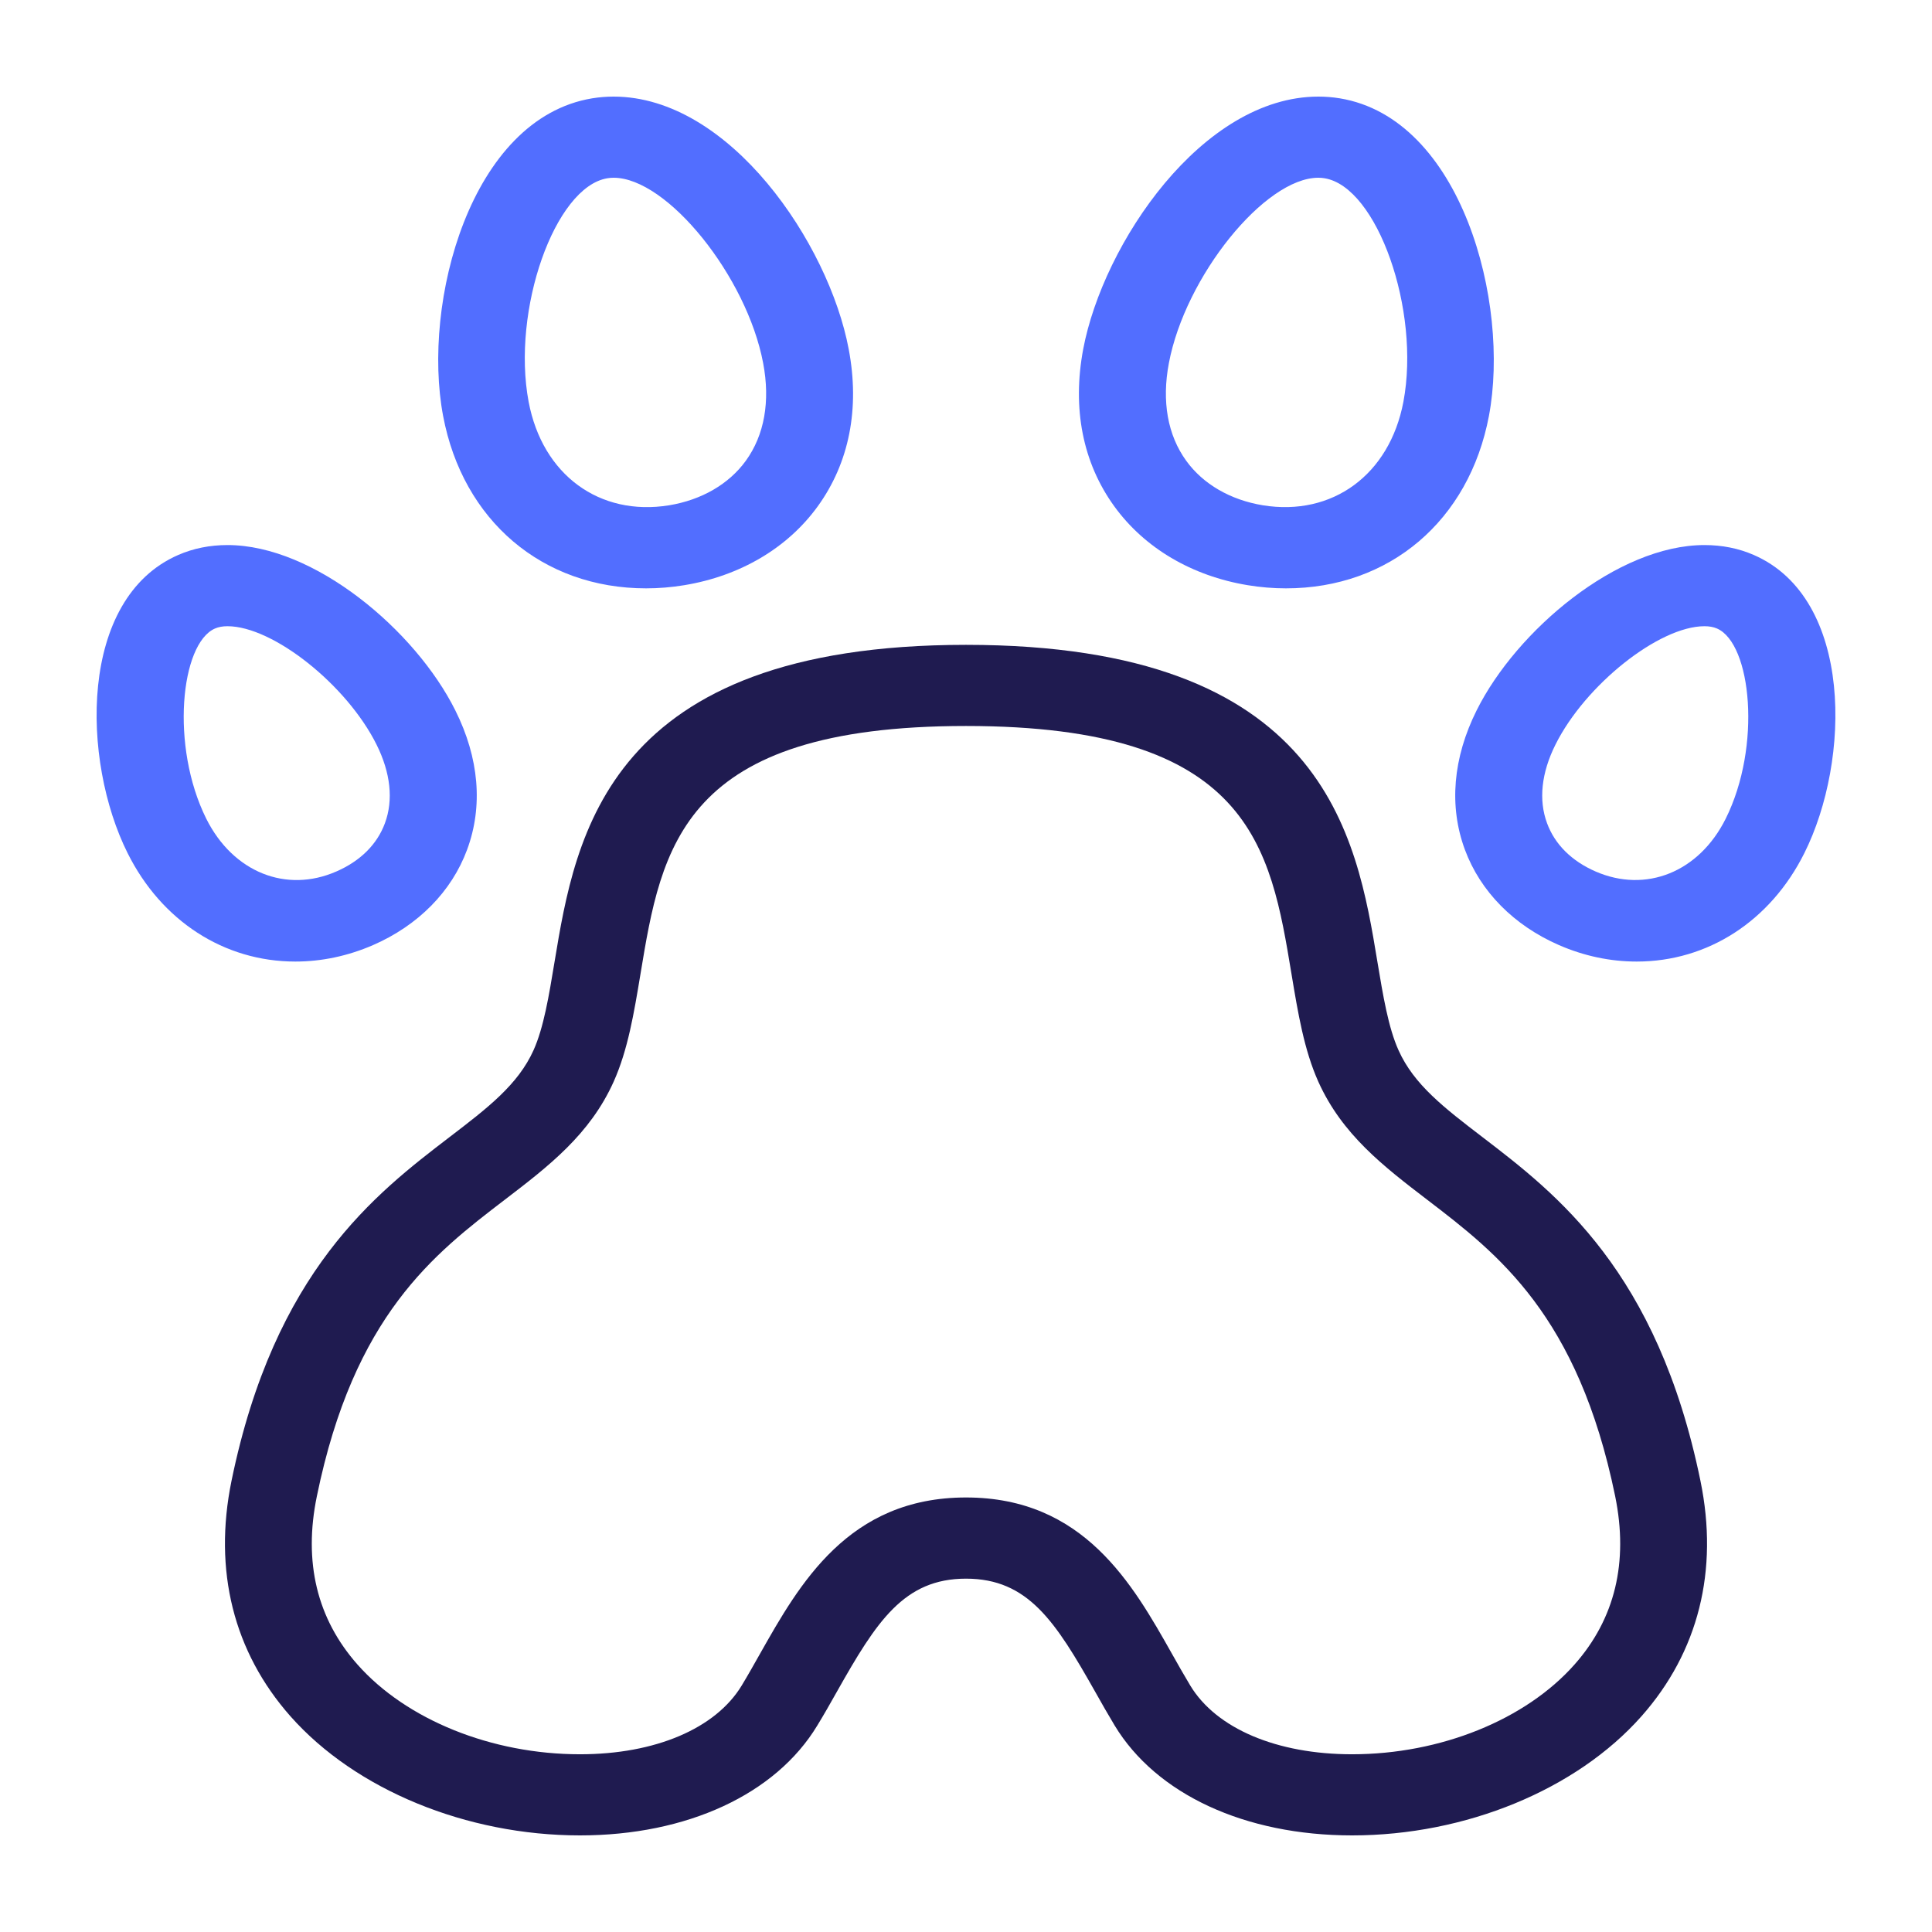
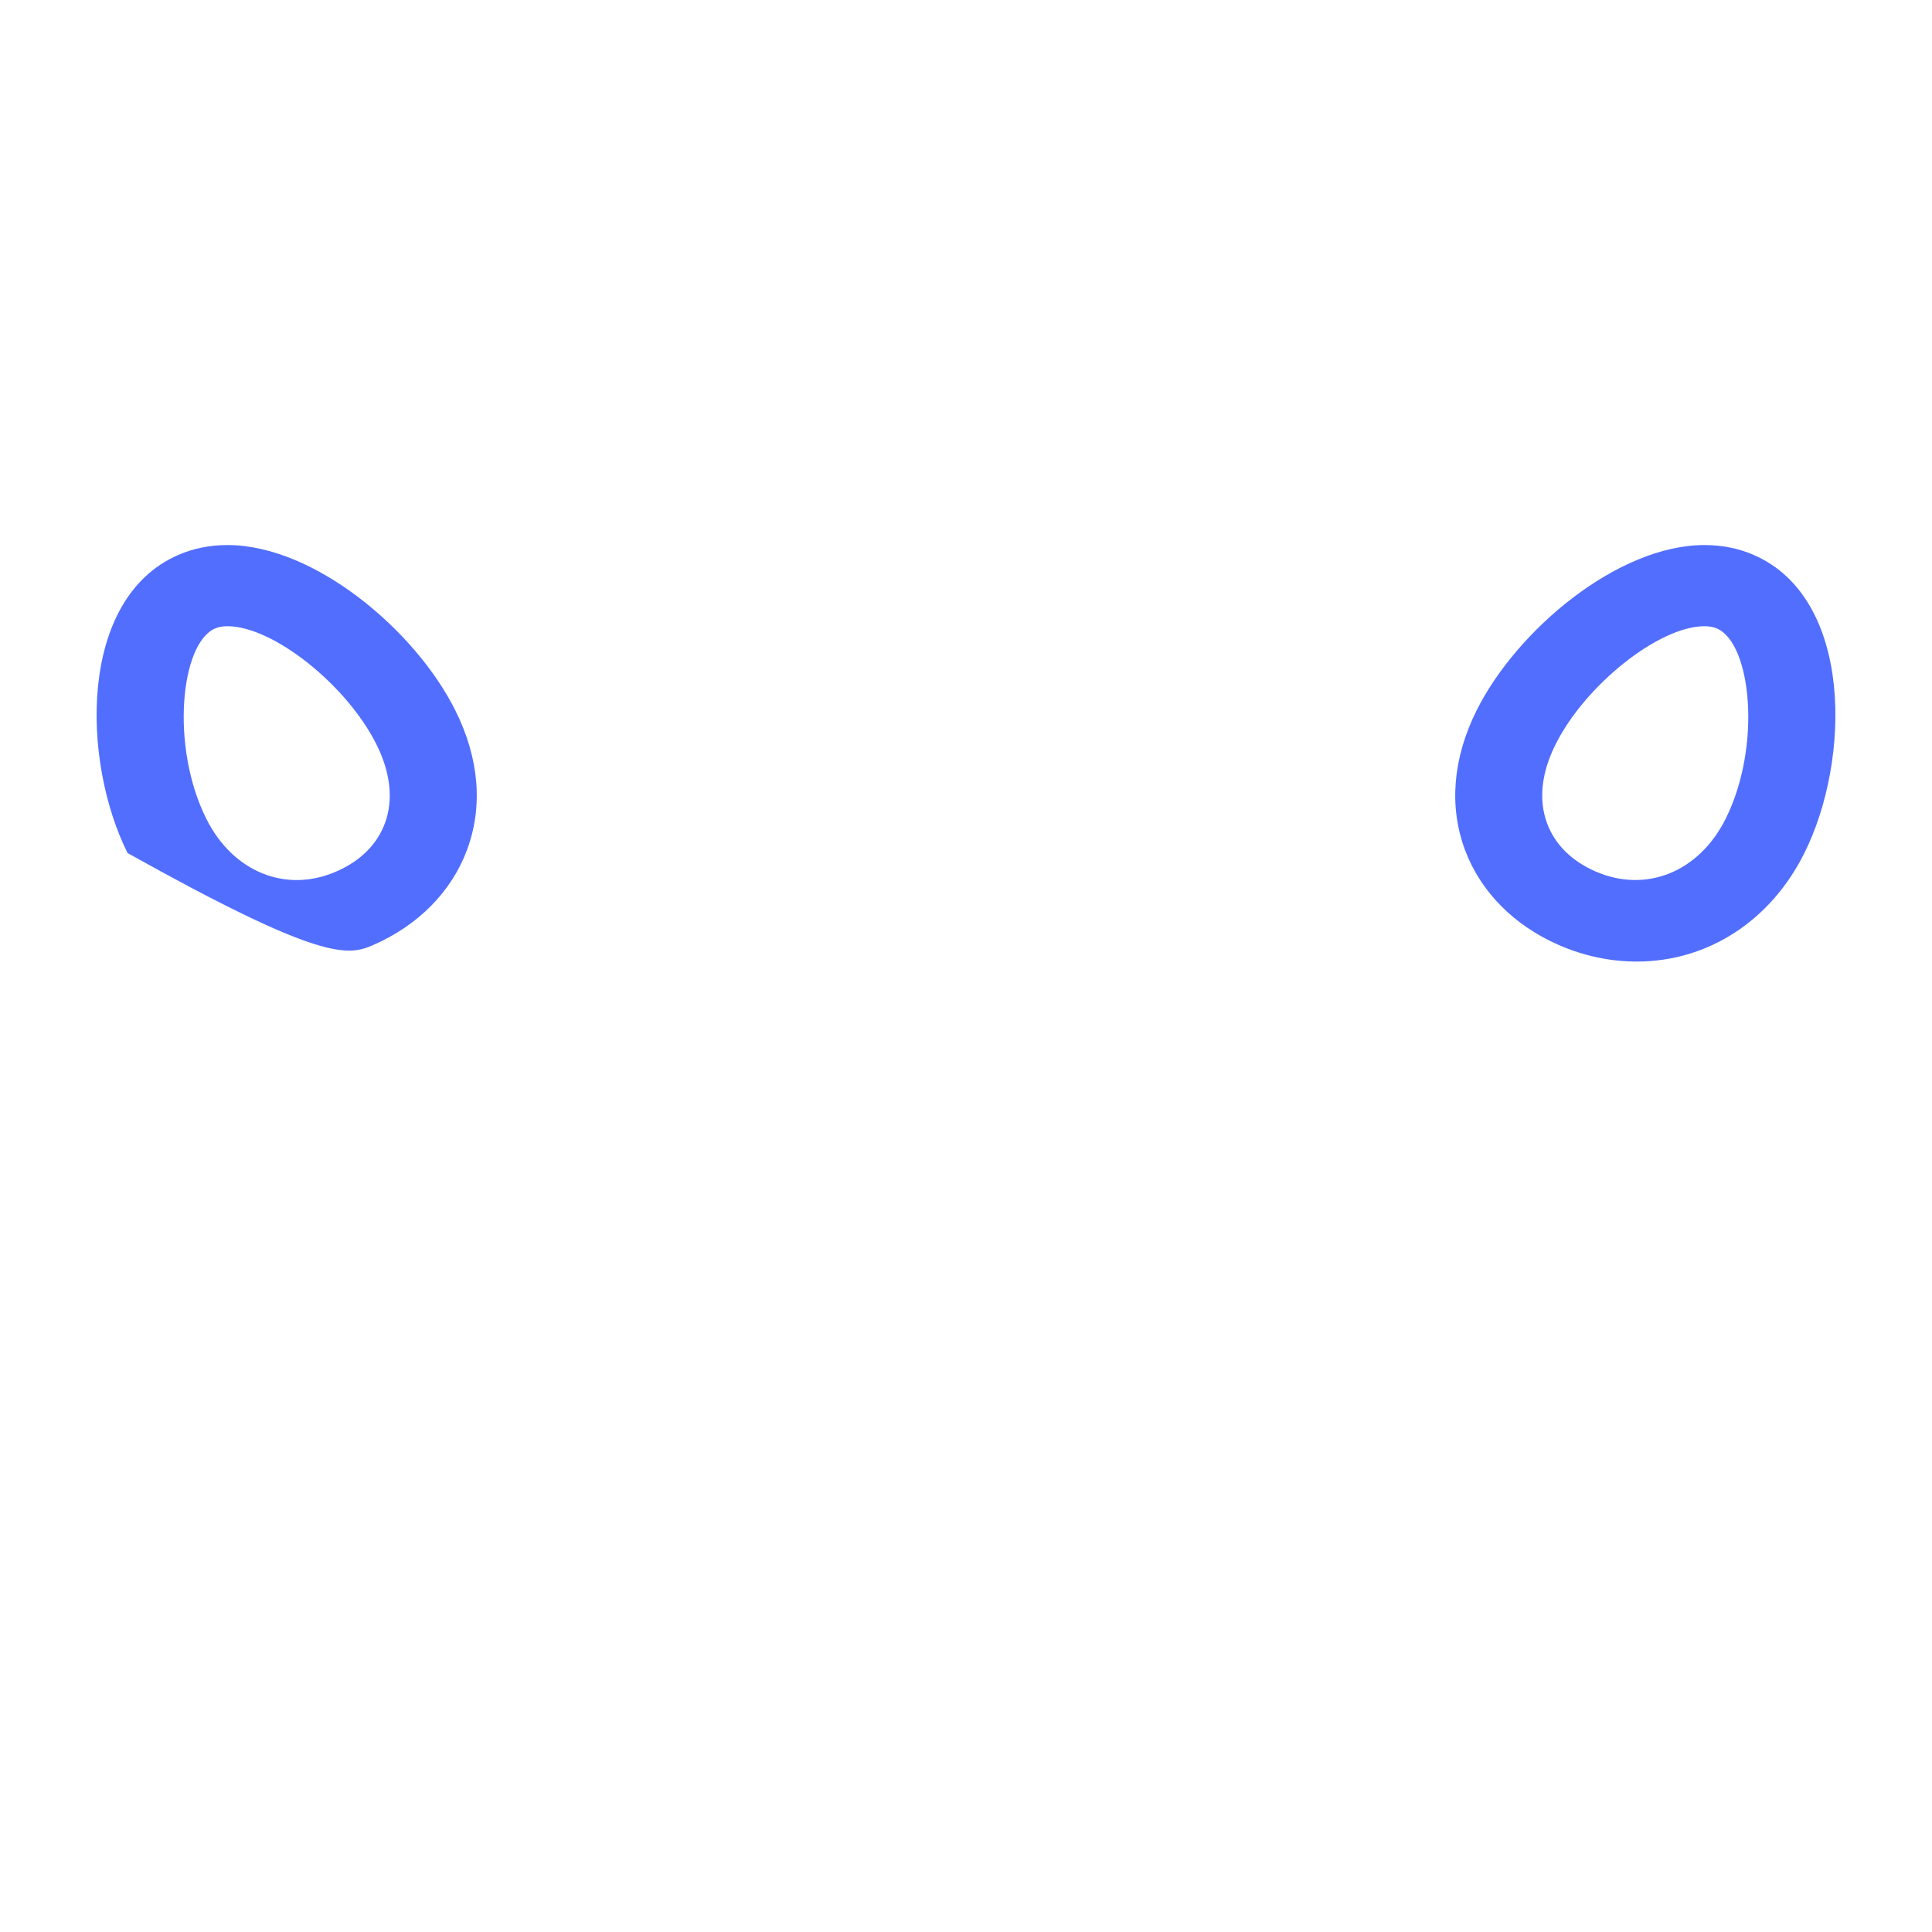
<svg xmlns="http://www.w3.org/2000/svg" width="100px" height="100px" viewBox="0 0 100 100" version="1.1">
  <title>pet</title>
  <g id="pet" stroke="none" stroke-width="1" fill="none" fill-rule="evenodd">
    <g id="Group-3" transform="translate(5, 5)">
-       <path d="M71.733,53.857 C69.752,52.341 68.187,51.142 67.39,49.366 C66.859,48.191 66.586,46.534 66.294,44.781 C65.214,38.249 63.582,28.377 45,28.377 C26.42,28.377 24.788,38.249 23.704,44.781 C23.414,46.534 23.143,48.191 22.613,49.365 C21.811,51.142 20.249,52.341 18.266,53.857 C14.445,56.782 9.213,60.786 6.982,71.653 C6.034,76.289 7.086,80.501 10.035,83.836 C13.402,87.638 19.143,90 25.019,90 C30.554,90 35.15,87.875 37.303,84.312 C37.652,83.741 37.987,83.15 38.322,82.554 C40.365,78.932 41.784,76.711 45,76.711 C48.215,76.711 49.633,78.932 51.68,82.554 C52.015,83.15 52.35,83.741 52.695,84.312 C54.852,87.875 59.445,90 64.983,90 C70.853,90 76.594,87.638 79.96,83.836 C82.912,80.503 83.968,76.289 83.016,71.653 C80.789,60.786 75.553,56.782 71.733,53.857 Z M76.494,81.159 C73.96,84.02 69.55,85.801 64.983,85.801 C61.086,85.801 57.955,84.47 56.609,82.245 C56.286,81.709 55.972,81.152 55.657,80.594 C53.625,76.993 51.095,72.509 45,72.509 C38.907,72.509 36.377,76.993 34.341,80.594 C34.027,81.152 33.713,81.709 33.389,82.245 C32.039,84.47 28.916,85.801 25.019,85.801 C20.452,85.801 16.038,84.02 13.504,81.157 C11.409,78.788 10.697,75.856 11.401,72.443 C13.322,63.072 17.464,59.902 21.118,57.105 C23.386,55.37 25.528,53.731 26.761,50.992 C27.501,49.342 27.815,47.438 28.15,45.422 C29.243,38.817 30.275,32.577 45,32.577 C59.724,32.577 60.757,38.817 61.849,45.422 C62.184,47.438 62.498,49.342 63.239,50.994 C64.474,53.731 66.614,55.37 68.88,57.105 C72.534,59.902 76.676,63.072 78.601,72.443 C79.298,75.858 78.593,78.79 76.494,81.159 L76.494,81.159 Z" id="Fill-26" fill="#1F1B50" />
-       <path d="M28.442,25.453 C29.098,25.453 29.76,25.398 30.414,25.29 C33.309,24.814 35.763,23.366 37.325,21.209 C38.956,18.957 39.513,16.142 38.928,13.067 C37.903,7.611 32.775,0 26.761,0 C26.393,0 26.023,0.029 25.653,0.089 C19.342,1.13 16.827,10.671 17.935,16.527 C18.956,21.949 23.079,25.453 28.442,25.453 Z M26.437,4.227 C26.545,4.208 26.657,4.2 26.761,4.2 C29.537,4.2 33.657,9.312 34.501,13.796 C34.877,15.776 34.564,17.525 33.601,18.853 C32.724,20.06 31.314,20.877 29.633,21.154 C26.036,21.737 23.077,19.584 22.362,15.798 C21.469,11.055 23.715,4.675 26.437,4.227 L26.437,4.227 Z" id="Fill-27" fill="#526EFF" />
-       <path d="M14.309,43.918 C16.644,42.9 18.374,41.148 19.175,38.985 C20.012,36.732 19.8,34.234 18.565,31.765 C16.505,27.634 11.277,23.212 6.775,23.212 C5.866,23.212 5.008,23.383 4.227,23.724 C-0.953,25.979 -0.786,34.37 1.603,39.153 C3.356,42.671 6.605,44.77 10.286,44.77 C11.652,44.77 13.008,44.482 14.309,43.918 Z M5.677,37.378 C3.809,33.627 4.345,28.307 6.127,27.532 C6.313,27.452 6.521,27.413 6.775,27.413 C9.129,27.413 12.95,30.448 14.49,33.54 C15.218,35.001 15.369,36.409 14.923,37.611 C14.518,38.707 13.647,39.571 12.406,40.109 C9.819,41.241 7.066,40.155 5.677,37.378 L5.677,37.378 Z" id="Fill-28" fill="#526EFF" />
-       <path d="M59.586,25.29 C60.242,25.398 60.904,25.453 61.557,25.453 C61.561,25.453 61.561,25.453 61.561,25.453 C66.919,25.453 71.043,21.949 72.067,16.527 C73.171,10.671 70.656,1.13 64.346,0.089 C63.979,0.029 63.606,0 63.237,0 C57.223,0 52.099,7.611 51.067,13.067 C50.489,16.142 51.043,18.957 52.677,21.209 C54.239,23.366 56.693,24.814 59.586,25.29 Z M55.501,13.796 C56.345,9.312 60.465,4.2 63.237,4.2 C63.345,4.2 63.457,4.208 63.561,4.227 C66.287,4.675 68.533,11.055 67.64,15.796 C66.921,19.584 63.955,21.735 60.367,21.154 C58.684,20.877 57.275,20.06 56.401,18.853 C55.438,17.525 55.124,15.776 55.501,13.796 L55.501,13.796 Z" id="Fill-29" fill="#526EFF" />
+       <path d="M14.309,43.918 C16.644,42.9 18.374,41.148 19.175,38.985 C20.012,36.732 19.8,34.234 18.565,31.765 C16.505,27.634 11.277,23.212 6.775,23.212 C5.866,23.212 5.008,23.383 4.227,23.724 C-0.953,25.979 -0.786,34.37 1.603,39.153 C11.652,44.77 13.008,44.482 14.309,43.918 Z M5.677,37.378 C3.809,33.627 4.345,28.307 6.127,27.532 C6.313,27.452 6.521,27.413 6.775,27.413 C9.129,27.413 12.95,30.448 14.49,33.54 C15.218,35.001 15.369,36.409 14.923,37.611 C14.518,38.707 13.647,39.571 12.406,40.109 C9.819,41.241 7.066,40.155 5.677,37.378 L5.677,37.378 Z" id="Fill-28" fill="#526EFF" />
      <path d="M85.774,23.724 C84.993,23.383 84.136,23.212 83.223,23.212 C78.721,23.212 73.493,27.634 71.433,31.763 C70.199,34.234 69.989,36.732 70.825,38.985 C71.628,41.148 73.358,42.9 75.693,43.918 C76.989,44.482 78.342,44.77 79.716,44.77 C83.397,44.77 86.642,42.671 88.395,39.153 C90.788,34.37 90.952,25.979 85.774,23.724 Z M84.321,37.378 C82.933,40.155 80.183,41.237 77.589,40.109 C76.351,39.571 75.479,38.707 75.076,37.611 C74.629,36.409 74.78,35.001 75.511,33.54 C77.052,30.448 80.873,27.413 83.223,27.413 C83.477,27.413 83.689,27.452 83.872,27.532 C85.653,28.307 86.192,33.627 84.321,37.378 L84.321,37.378 Z" id="Fill-30" fill="#526EFF" />
    </g>
  </g>
</svg>